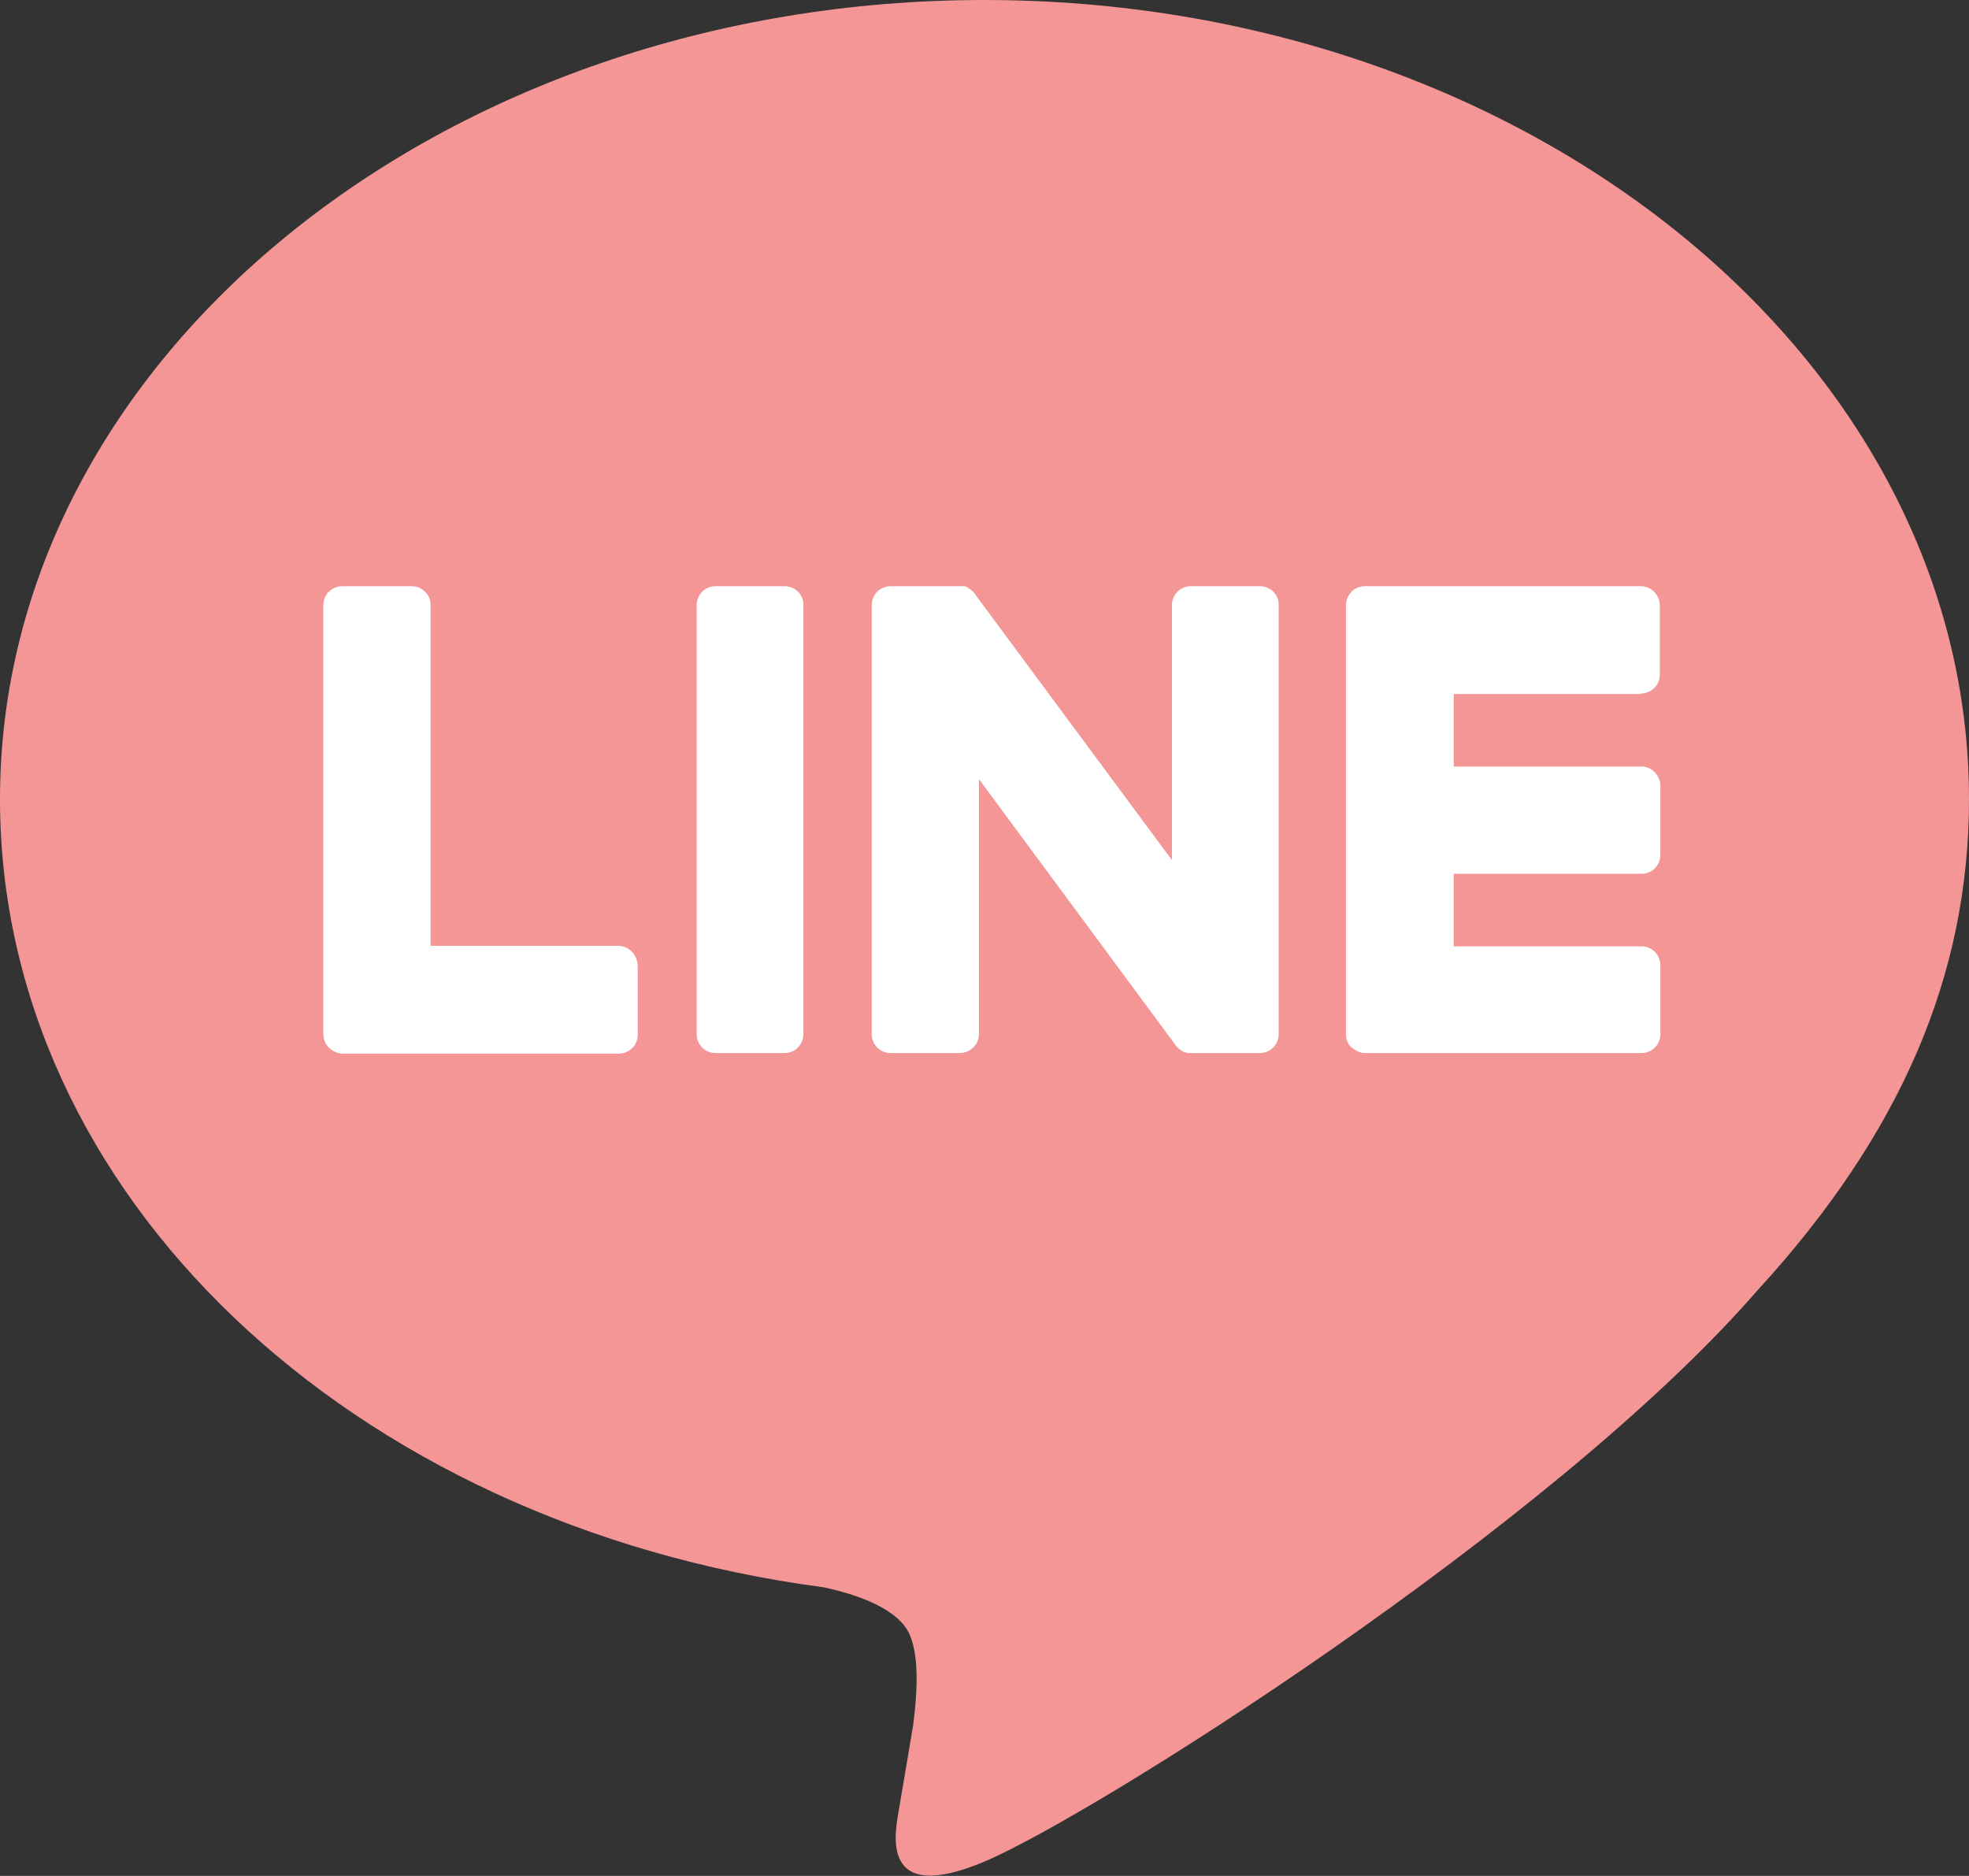
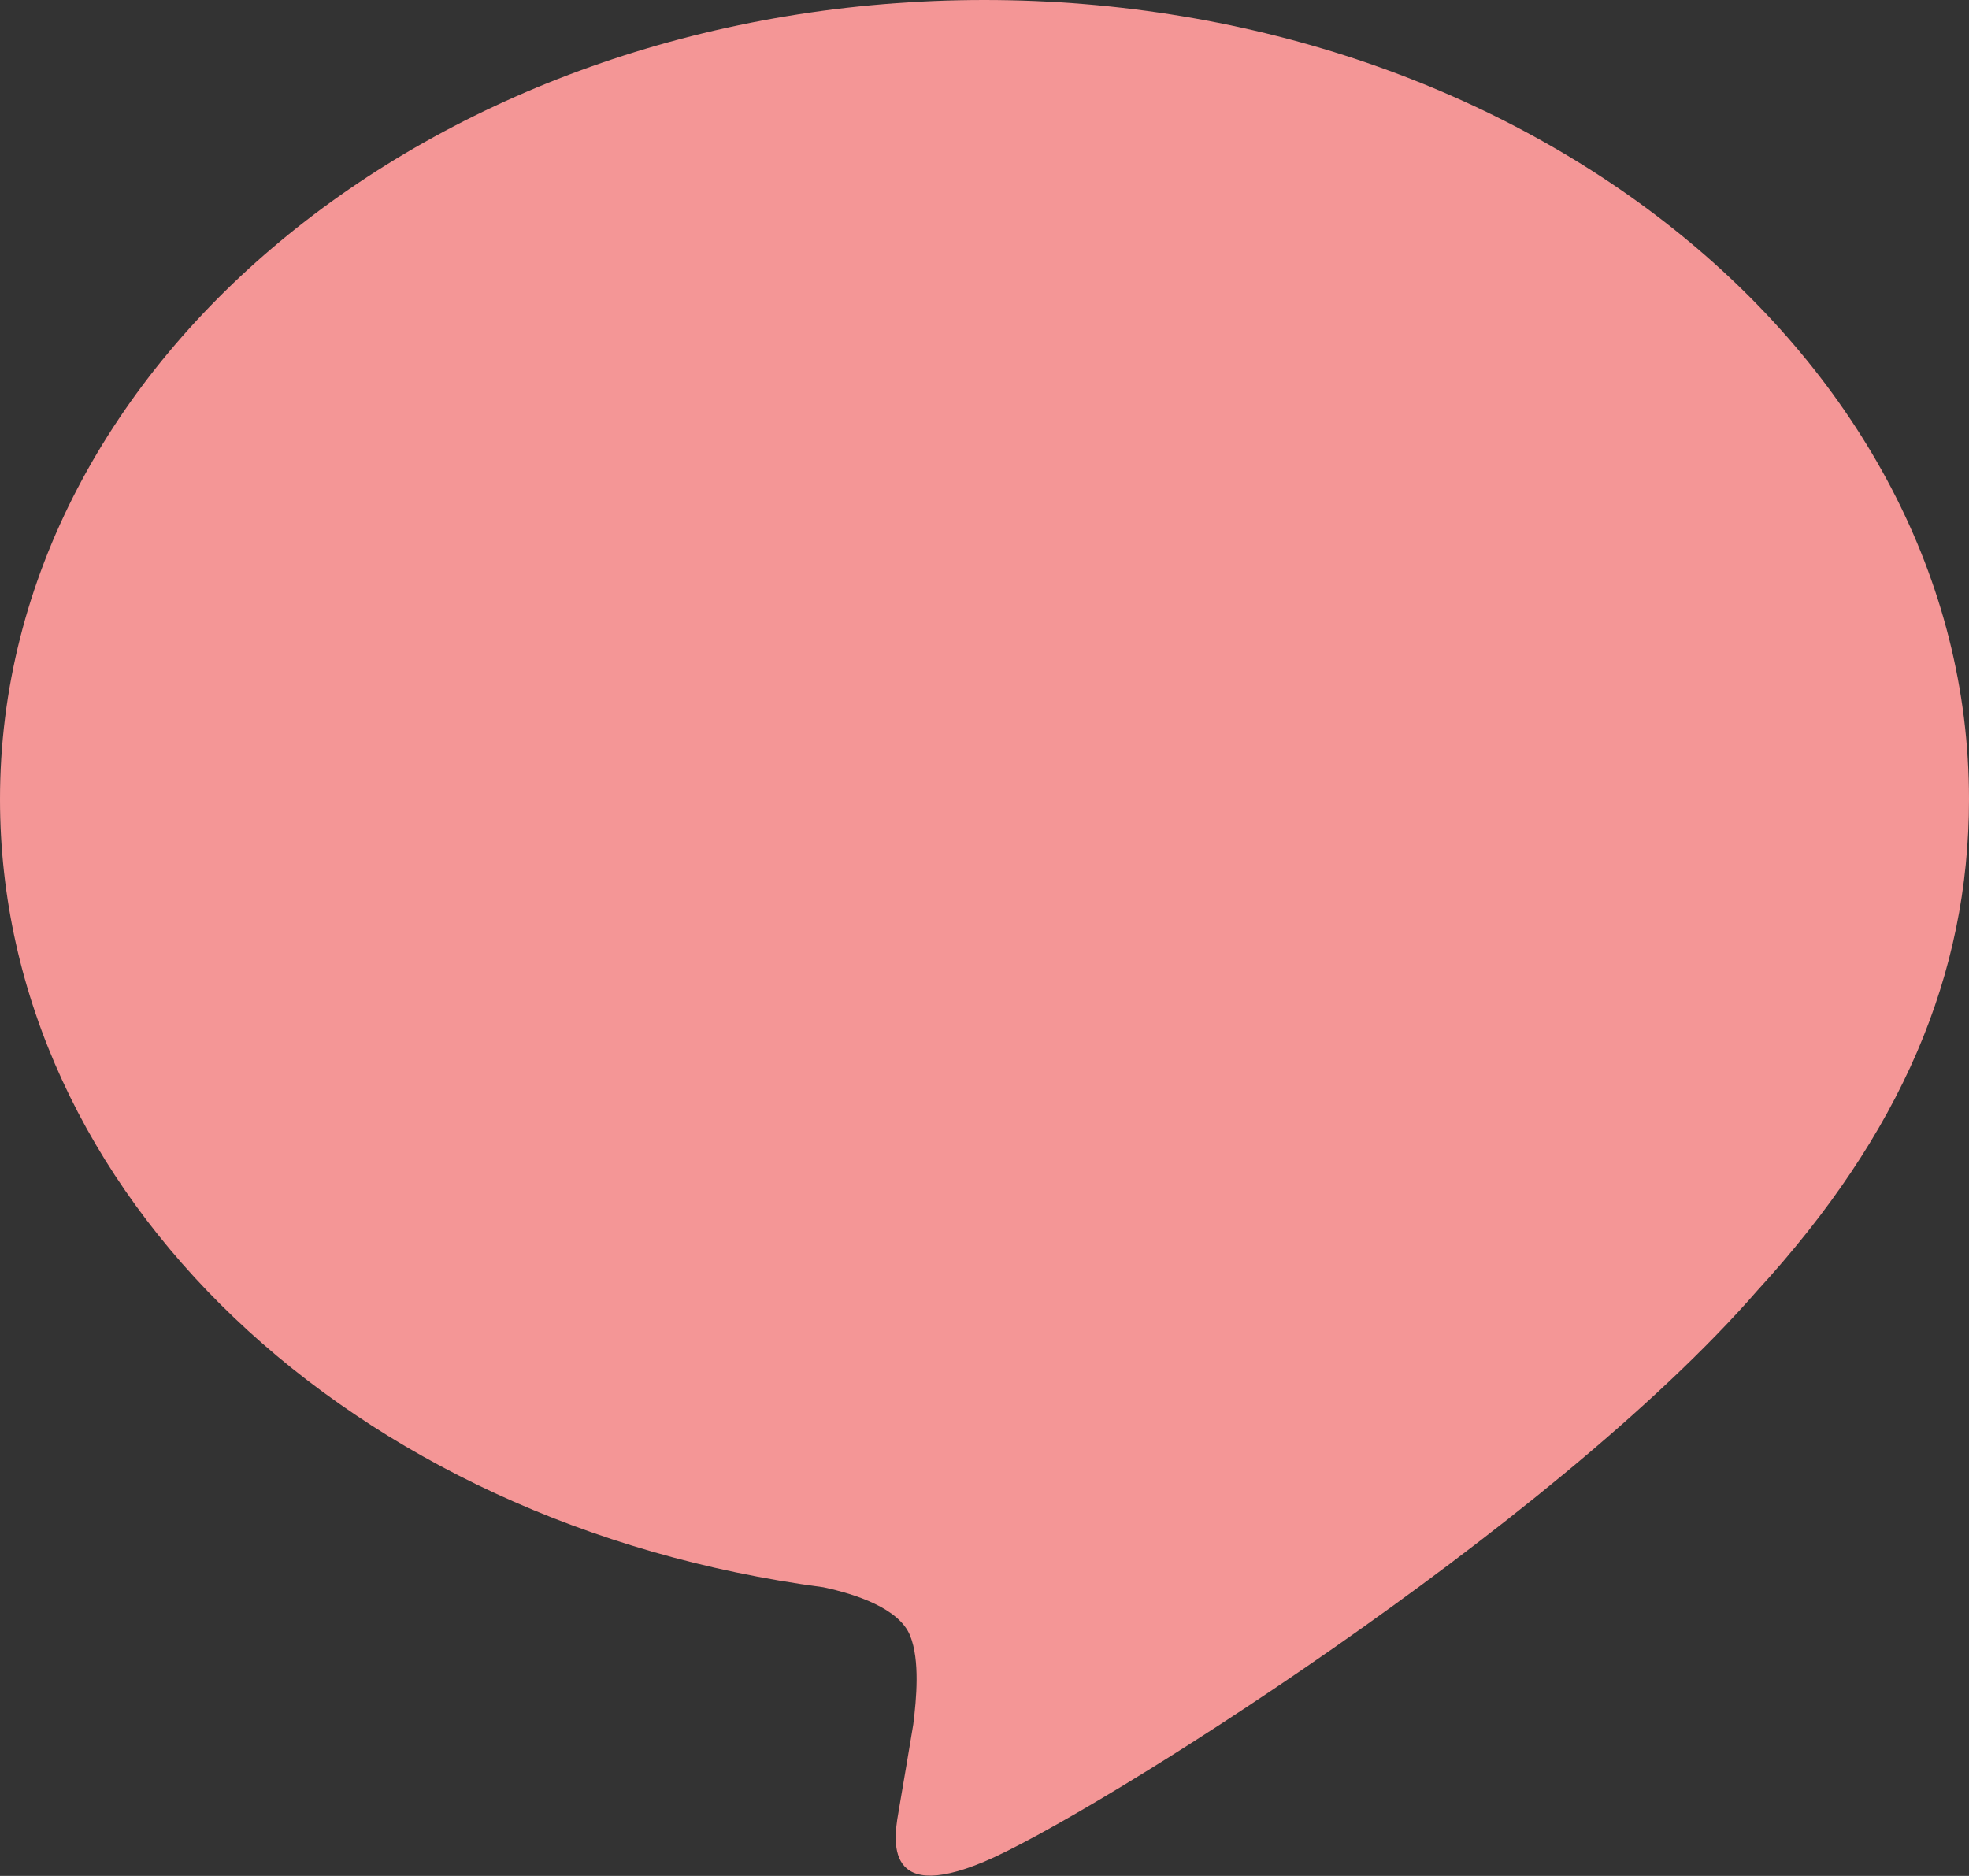
<svg xmlns="http://www.w3.org/2000/svg" version="1.1" id="レイヤー_1" x="0px" y="0px" viewBox="0 0 37.45 35.68" style="enable-background:new 0 0 37.45 35.68;" xml:space="preserve">
  <rect x="0" y="0" width="37.45" height="35.68" fill="#333333" stroke="none" />
  <style type="text/css">
	.st0{fill:#F49696;}
	.st1{fill:#FFFFFF;}
</style>
  <g>
    <path class="st0" d="M37.45,15.2c0-8.38-8.4-15.2-18.73-15.2C8.4,0,0,6.82,0,15.2C0,22.71,6.66,29,15.66,30.19   c0.61,0.13,1.44,0.4,1.65,0.92c0.19,0.47,0.12,1.21,0.06,1.69c0,0-0.22,1.32-0.27,1.6c-0.08,0.47-0.38,1.85,1.62,1.01   c2-0.84,10.78-6.35,14.71-10.87h0C36.15,21.57,37.45,18.55,37.45,15.2" />
    <g>
-       <path class="st1" d="M14.92,11.15h-1.31c-0.2,0-0.36,0.16-0.36,0.36v8.16c0,0.2,0.16,0.36,0.36,0.36h1.31    c0.2,0,0.36-0.16,0.36-0.36v-8.16C15.29,11.31,15.12,11.15,14.92,11.15" />
-       <path class="st1" d="M23.96,11.15h-1.31c-0.2,0-0.36,0.16-0.36,0.36v4.85l-3.74-5.05c-0.01-0.01-0.02-0.03-0.03-0.04c0,0,0,0,0,0    c-0.01-0.01-0.01-0.02-0.02-0.02c0,0,0,0-0.01-0.01c-0.01-0.01-0.01-0.01-0.02-0.02c0,0-0.01-0.01-0.01-0.01    c-0.01,0-0.01-0.01-0.02-0.01c0,0-0.01,0-0.01-0.01c-0.01,0-0.01-0.01-0.02-0.01c0,0-0.01,0-0.01-0.01    c-0.01,0-0.01-0.01-0.02-0.01c0,0-0.01,0-0.01,0c-0.01,0-0.01-0.01-0.02-0.01c0,0-0.01,0-0.01,0c-0.01,0-0.01,0-0.02,0    c-0.01,0-0.01,0-0.02,0c-0.01,0-0.01,0-0.02,0c-0.01,0-0.01,0-0.02,0c0,0-0.01,0-0.01,0h-1.31c-0.2,0-0.36,0.16-0.36,0.36v8.16    c0,0.2,0.16,0.36,0.36,0.36h1.31c0.2,0,0.37-0.16,0.37-0.36v-4.85l3.74,5.06c0.03,0.04,0.06,0.07,0.09,0.09c0,0,0,0,0,0    c0.01,0,0.01,0.01,0.02,0.01c0,0,0.01,0,0.01,0.01c0.01,0,0.01,0.01,0.02,0.01c0.01,0,0.01,0.01,0.02,0.01c0,0,0.01,0,0.01,0    c0.01,0,0.02,0.01,0.02,0.01c0,0,0,0,0.01,0c0.03,0.01,0.06,0.01,0.09,0.01h1.31c0.2,0,0.36-0.16,0.36-0.36v-8.16    C24.33,11.31,24.16,11.15,23.96,11.15" />
-       <path class="st1" d="M11.75,17.99H8.19v-6.48c0-0.2-0.16-0.36-0.36-0.36H6.51c-0.2,0-0.36,0.16-0.36,0.36v8.16v0    c0,0.1,0.04,0.19,0.1,0.25c0,0,0,0,0.01,0.01c0,0,0,0,0.01,0.01c0.07,0.06,0.15,0.1,0.25,0.1h0h5.25c0.2,0,0.36-0.16,0.36-0.36    v-1.31C12.12,18.15,11.96,17.99,11.75,17.99" />
-       <path class="st1" d="M31.21,13.19c0.2,0,0.36-0.16,0.36-0.36v-1.31c0-0.2-0.16-0.37-0.36-0.37h-5.25h0c-0.1,0-0.19,0.04-0.25,0.1    c0,0,0,0,0,0c0,0,0,0-0.01,0.01c-0.06,0.07-0.1,0.15-0.1,0.25v0v8.16v0c0,0.1,0.04,0.19,0.1,0.25c0,0,0,0,0.01,0.01    c0,0,0,0,0.01,0c0.07,0.06,0.15,0.1,0.25,0.1h0h5.25c0.2,0,0.36-0.16,0.36-0.36v-1.31c0-0.2-0.16-0.36-0.36-0.36h-3.57v-1.38h3.57    c0.2,0,0.36-0.16,0.36-0.36v-1.31c0-0.2-0.16-0.37-0.36-0.37h-3.57v-1.38H31.21z" />
-     </g>
+       </g>
  </g>
</svg>